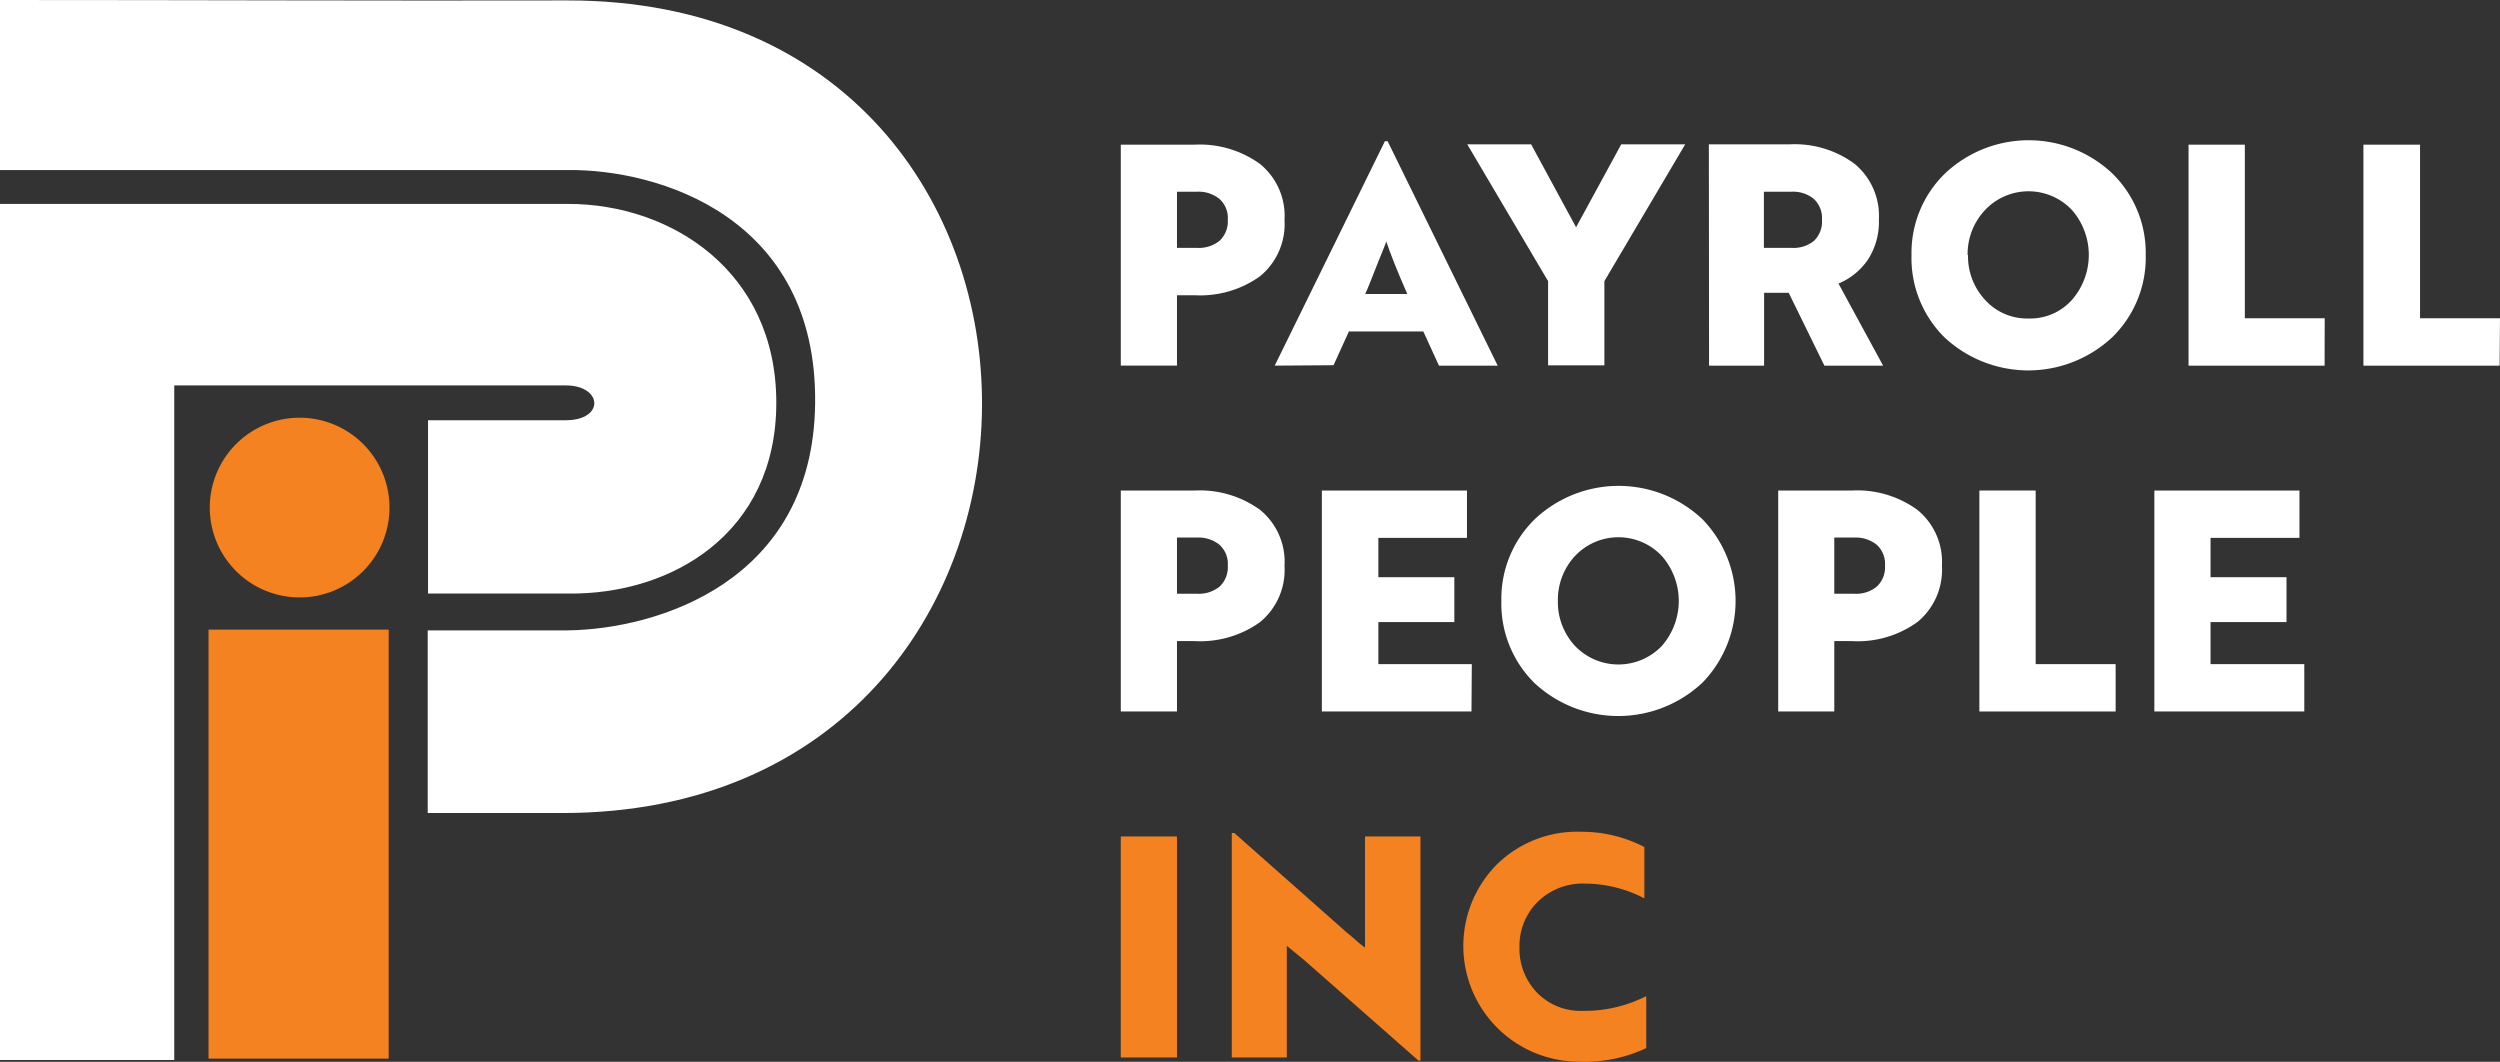
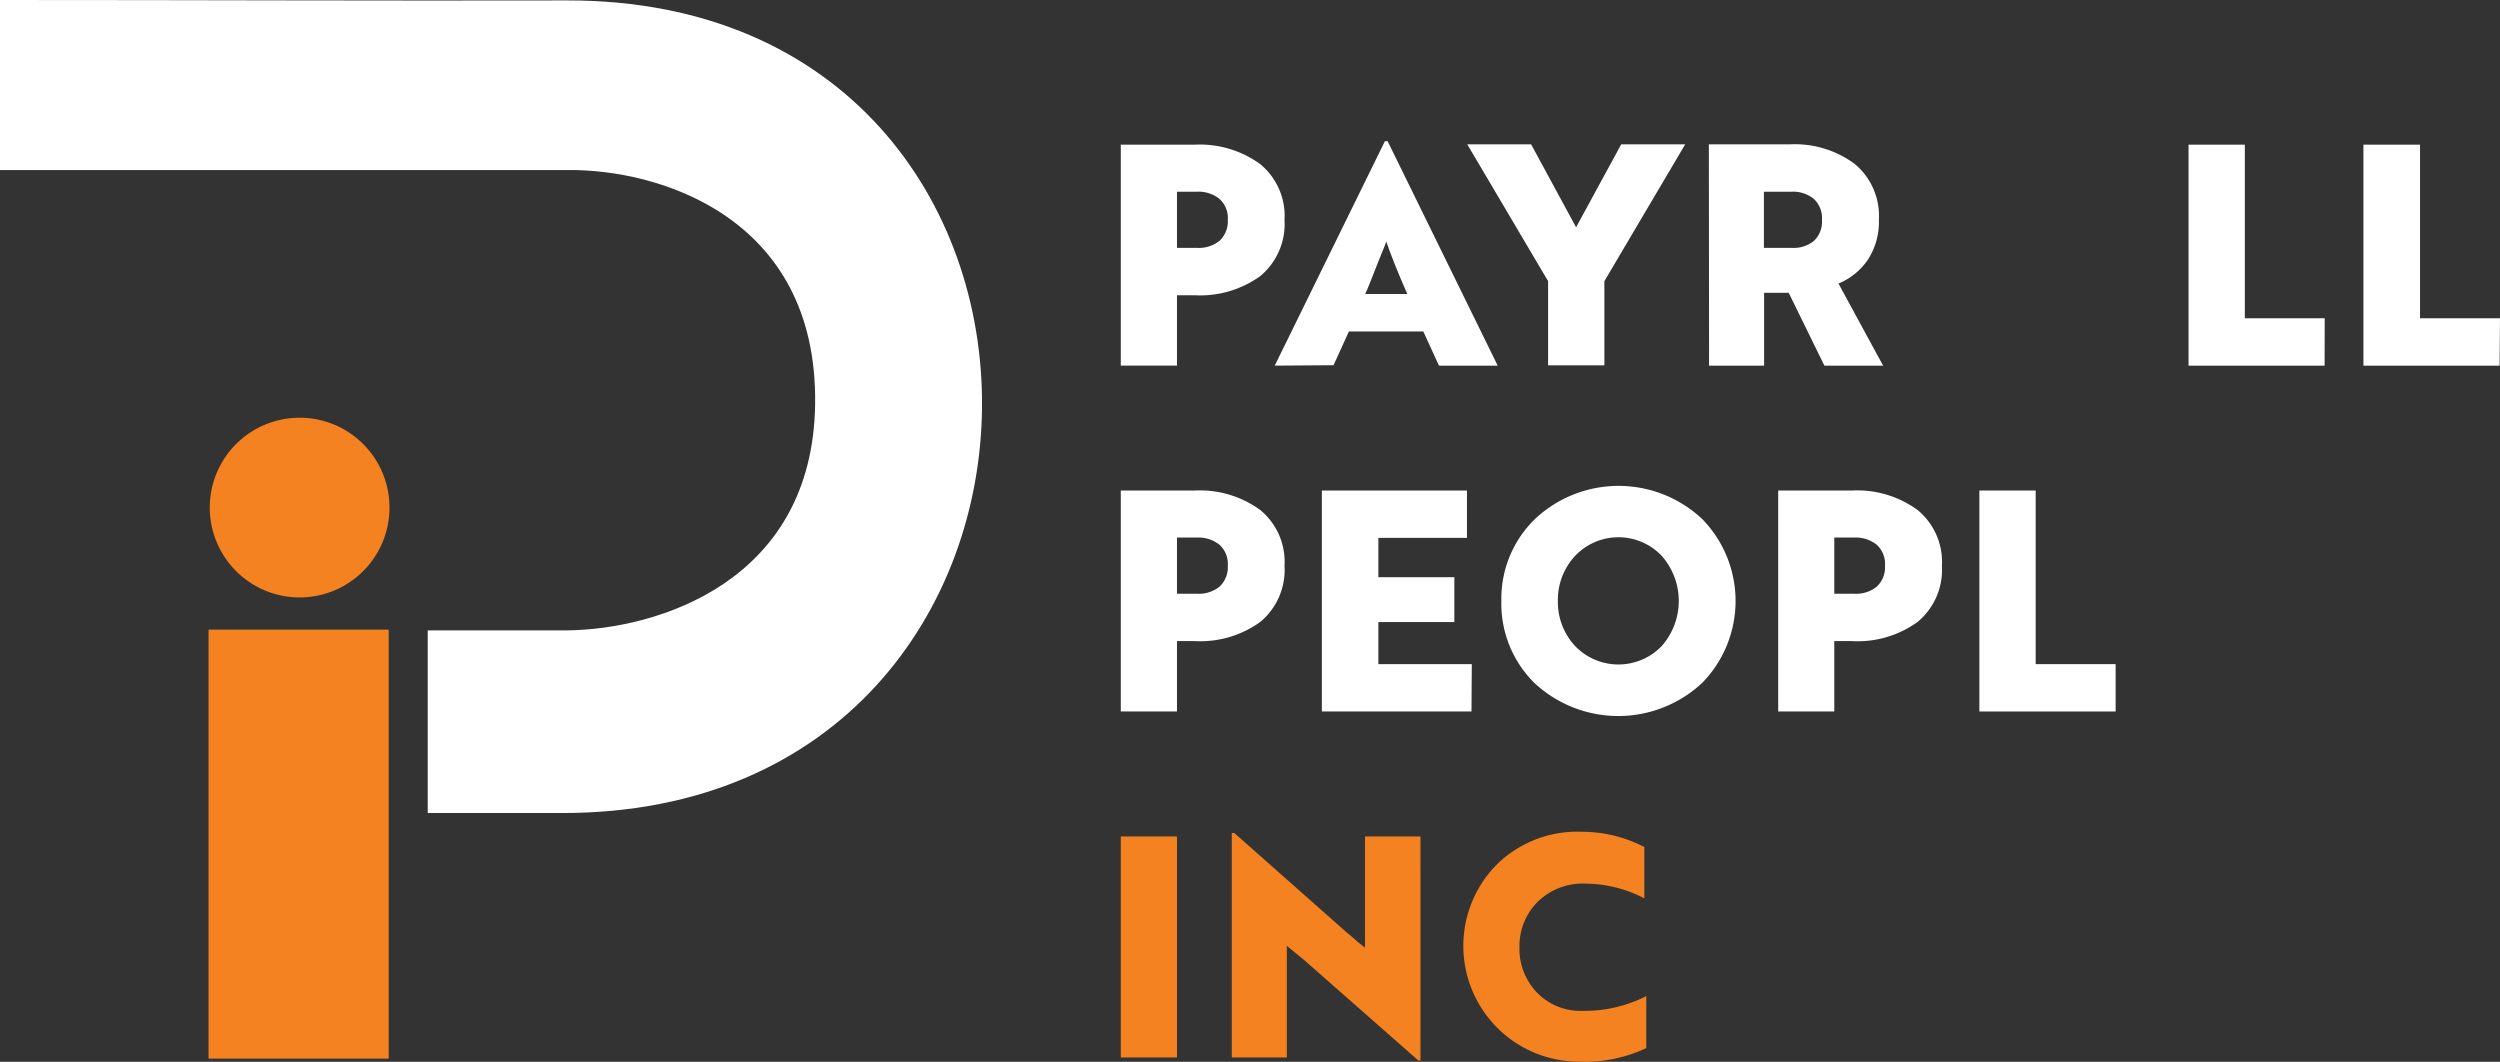
<svg xmlns="http://www.w3.org/2000/svg" width="237.6" height="100.914" viewBox="0 0 237.6 100.914">
  <rect x="0" y="0" width="237.6" height="100.914" fill="#333333" stroke="none" />
  <g id="Group_2725" data-name="Group 2725" transform="translate(-2903.67 -12774.34)">
    <path id="Path_2646" data-name="Path 2646" d="M122.53,37.56h-1.67v6.69h-5.34v-21h7a9.76,9.76,0,0,1,6.24,1.84,6.36,6.36,0,0,1,2.32,5.31,6.42,6.42,0,0,1-2.32,5.35,9.76,9.76,0,0,1-6.23,1.81Zm.23-9.84h-1.9v5.34h1.93a3.14,3.14,0,0,0,2.11-.67,2.53,2.53,0,0,0,.79-2,2.43,2.43,0,0,0-.81-2,3.17,3.17,0,0,0-2.12-.67Z" transform="translate(2894.67 12764.84)" fill="#fff" />
    <path id="Path_2647" data-name="Path 2647" d="M130.15,44.25l10.47-21.33h.26l10.46,21.33h-5.58L144.27,41H137.2l-1.46,3.21Zm8.6-6.81h4q-1.41-3.21-2-5c0,.1-.32.83-.86,2.19S139,36.92,138.75,37.44Z" transform="translate(2894.67 12764.84)" fill="#fff" />
    <path id="Path_2648" data-name="Path 2648" d="M148.45,23.22h6.07l4.27,7.88,4.29-7.88h6.08l-7.68,13v8h-5.35v-8Z" transform="translate(2894.67 12764.84)" fill="#fff" />
    <path id="Path_2649" data-name="Path 2649" d="M171.41,23.22h7.66a9.57,9.57,0,0,1,6.19,1.85,6.42,6.42,0,0,1,2.31,5.3,6.64,6.64,0,0,1-1,3.74,6.3,6.3,0,0,1-2.84,2.34l4.24,7.8h-5.58L179,37.33h-2.34v6.92h-5.23Zm7.89,4.5h-2.66v5.34h2.69a3.07,3.07,0,0,0,2.06-.66,2.52,2.52,0,0,0,.77-2,2.48,2.48,0,0,0-.78-2,3.1,3.1,0,0,0-2.08-.68Z" transform="translate(2894.67 12764.84)" fill="#fff" />
-     <path id="Path_2650" data-name="Path 2650" d="M190.67,33.73A10.52,10.52,0,0,1,193.84,26a11.59,11.59,0,0,1,15.93,0,10.55,10.55,0,0,1,3.16,7.75,10.57,10.57,0,0,1-3.16,7.78,11.67,11.67,0,0,1-16,0,10.6,10.6,0,0,1-3.1-7.8Zm5.37,0A6.09,6.09,0,0,0,197.66,38a5.38,5.38,0,0,0,4.14,1.77A5.32,5.32,0,0,0,205.92,38a6.5,6.5,0,0,0,0-8.54,5.681,5.681,0,0,0-8.26,0A6.12,6.12,0,0,0,196,33.73Z" transform="translate(2894.67 12764.84)" fill="#fff" />
    <path id="Path_2651" data-name="Path 2651" d="M229.93,44.25H217v-21h5.35v16.5h7.59Z" transform="translate(2894.67 12764.84)" fill="#fff" />
    <path id="Path_2652" data-name="Path 2652" d="M246.56,44.25H233.62v-21H239v16.5h7.6Z" transform="translate(2894.67 12764.84)" fill="#fff" />
    <path id="Path_2653" data-name="Path 2653" d="M122.53,70.43h-1.67v6.69h-5.34v-21h7a9.76,9.76,0,0,1,6.24,1.84,6.36,6.36,0,0,1,2.32,5.31,6.42,6.42,0,0,1-2.32,5.35A9.76,9.76,0,0,1,122.53,70.43Zm.23-9.84h-1.9v5.34h1.93a3.14,3.14,0,0,0,2.11-.67,2.53,2.53,0,0,0,.79-2,2.43,2.43,0,0,0-.81-2,3.17,3.17,0,0,0-2.12-.67Z" transform="translate(2894.67 12764.84)" fill="#fff" />
    <path id="Path_2654" data-name="Path 2654" d="M148.85,77.12H134.63v-21h13.79v4.5H140v3.74h7.22v4.26H140v4h8.88Z" transform="translate(2894.67 12764.84)" fill="#fff" />
    <path id="Path_2655" data-name="Path 2655" d="M151.69,66.6a10.55,10.55,0,0,1,3.17-7.75,11.6,11.6,0,0,1,15.94,0,11.15,11.15,0,0,1,0,15.53,11.68,11.68,0,0,1-16,0,10.6,10.6,0,0,1-3.11-7.78Zm5.37,0a6.14,6.14,0,0,0,1.63,4.29,5.71,5.71,0,0,0,8.25,0,6.48,6.48,0,0,0,0-8.55,5.67,5.67,0,0,0-8.25,0A6.13,6.13,0,0,0,157.06,66.6Z" transform="translate(2894.67 12764.84)" fill="#fff" />
    <path id="Path_2656" data-name="Path 2656" d="M185,70.43h-1.67v6.69H178v-21h7a9.71,9.71,0,0,1,6.23,1.84,6.37,6.37,0,0,1,2.33,5.31,6.42,6.42,0,0,1-2.33,5.35A9.71,9.71,0,0,1,185,70.43Zm.23-9.84h-1.9v5.34h1.93a3.1,3.1,0,0,0,2.1-.67,2.5,2.5,0,0,0,.79-2,2.46,2.46,0,0,0-.8-2,3.19,3.19,0,0,0-2.09-.67Z" transform="translate(2894.67 12764.84)" fill="#fff" />
    <path id="Path_2657" data-name="Path 2657" d="M210.07,77.12H197.12v-21h5.35v16.5h7.6Z" transform="translate(2894.67 12764.84)" fill="#fff" />
-     <path id="Path_2658" data-name="Path 2658" d="M228,77.12H213.75v-21h13.79v4.5h-8.45v3.74h7.22v4.26h-7.22v4H228Z" transform="translate(2894.67 12764.84)" fill="#fff" />
    <path id="Path_2659" data-name="Path 2659" d="M120.86,110h-5.34V89h5.34Z" transform="translate(2894.67 12764.84)" fill="#f58220" />
    <path id="Path_2660" data-name="Path 2660" d="M144,110.29h-.2l-10.8-9.5-1.7-1.4V110h-5.23V88.67h.24L137,98.13c.16.12.43.35.82.69a11.132,11.132,0,0,0,.91.74V89H144Z" transform="translate(2894.67 12764.84)" fill="#f58220" />
    <path id="Path_2661" data-name="Path 2661" d="M165.28,90v4.88a12.27,12.27,0,0,0-5.59-1.4,6.1,6.1,0,0,0-4.57,1.75,5.92,5.92,0,0,0-1.71,4.3,6,6,0,0,0,1.65,4.29,5.75,5.75,0,0,0,4.4,1.75,12.85,12.85,0,0,0,6-1.4v4.94A13.73,13.73,0,0,1,159,110.4a11,11,0,0,1-7.78-18.7,10.89,10.89,0,0,1,8-3.15A13,13,0,0,1,165.28,90Z" transform="translate(2894.67 12764.84)" fill="#f58220" />
-     <path id="Path_2662" data-name="Path 2662" d="M9,28.88H63c9.81,0,19.78,6.43,19.78,18.89s-10,18.28-19.82,18.14H49.68V49.44H62.76c3.74,0,3.52-3.31,0-3.31H25.56v64.11H9Z" transform="translate(2894.67 12764.84)" fill="#fff" fill-rule="evenodd" />
    <path id="Path_2663" data-name="Path 2663" d="M37.44,49.2a8.54,8.54,0,1,1-6,2.5,8.54,8.54,0,0,1,6-2.5Z" transform="translate(2894.67 12764.84)" fill="#f58220" fill-rule="evenodd" />
    <path id="Path_2664" data-name="Path 2664" d="M28.82,69.34H45.94v40.77H28.82V69.34Z" transform="translate(2894.67 12764.84)" fill="#f58220" fill-rule="evenodd" />
    <path id="Path_2665" data-name="Path 2665" d="M9,25.66H62.93c8.6-.1,23.76,4.41,23.54,22.2-.2,17-15.09,21.44-23.5,21.55H49.65V86.77h12.8c52.79,0,53.4-77.27.48-77.23C45,9.58,27,9.5,9,9.5V25.61" transform="translate(2894.67 12764.84)" fill="#fff" fill-rule="evenodd" />
  </g>
</svg>